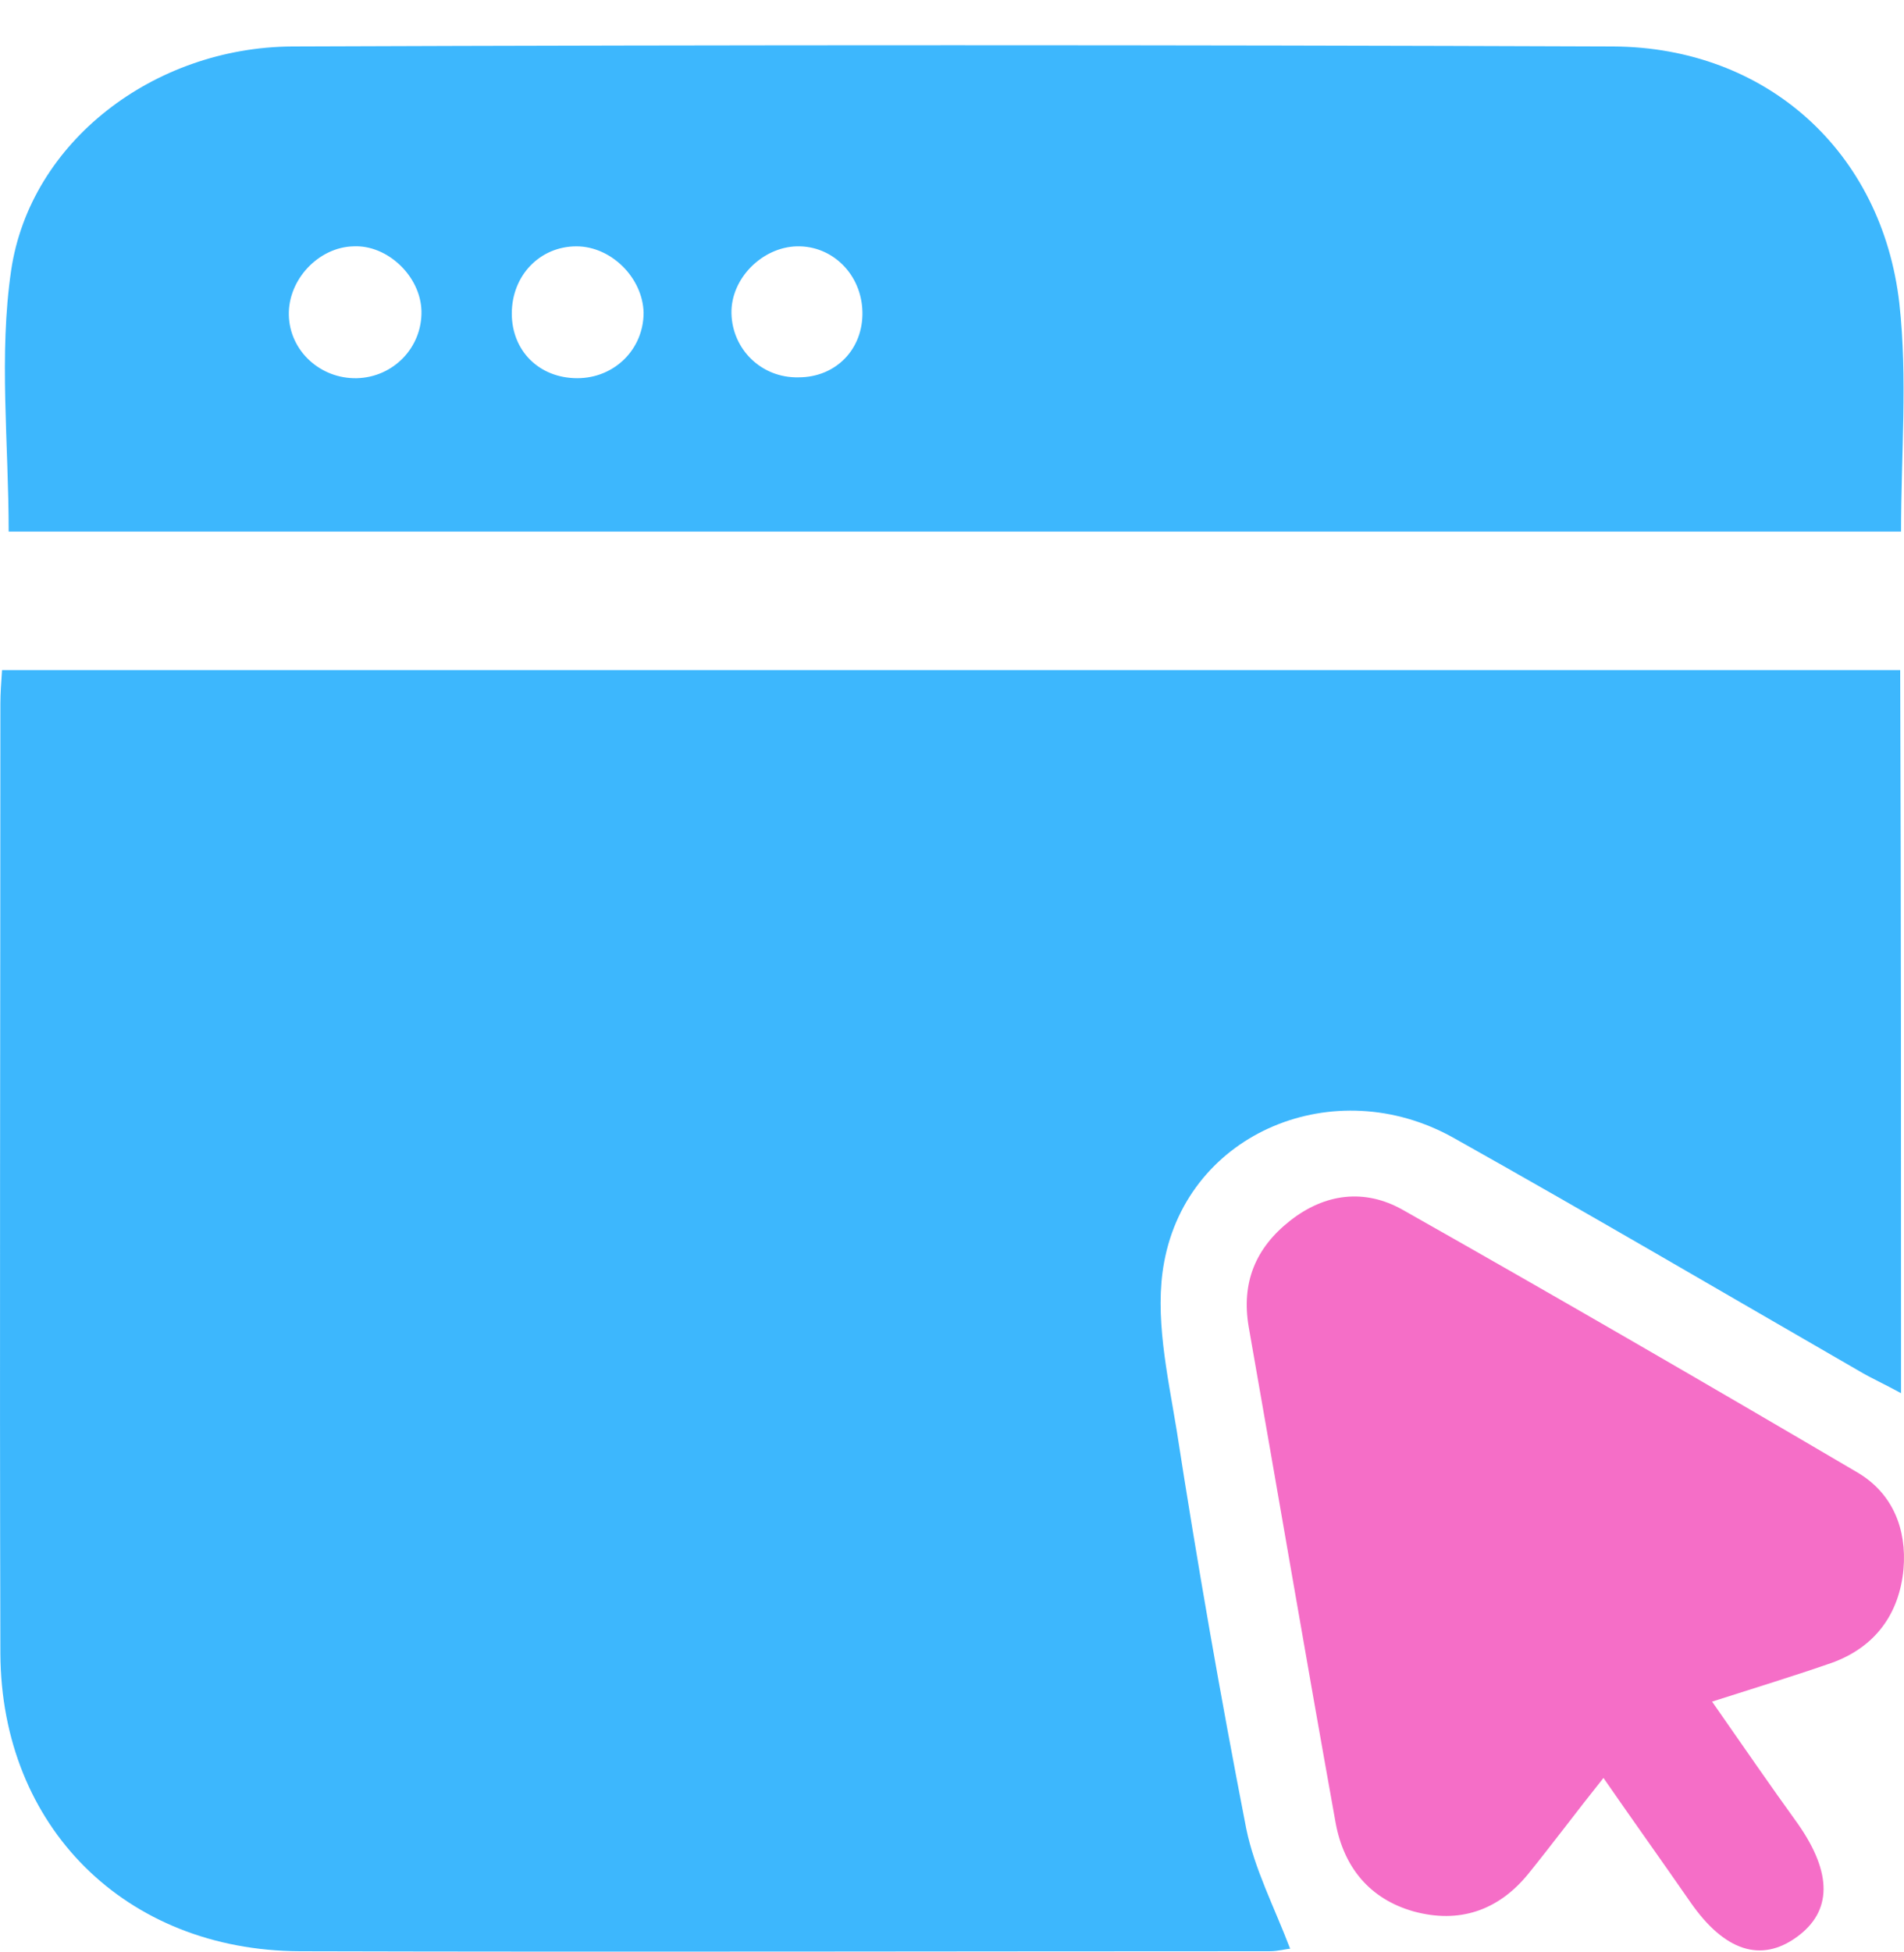
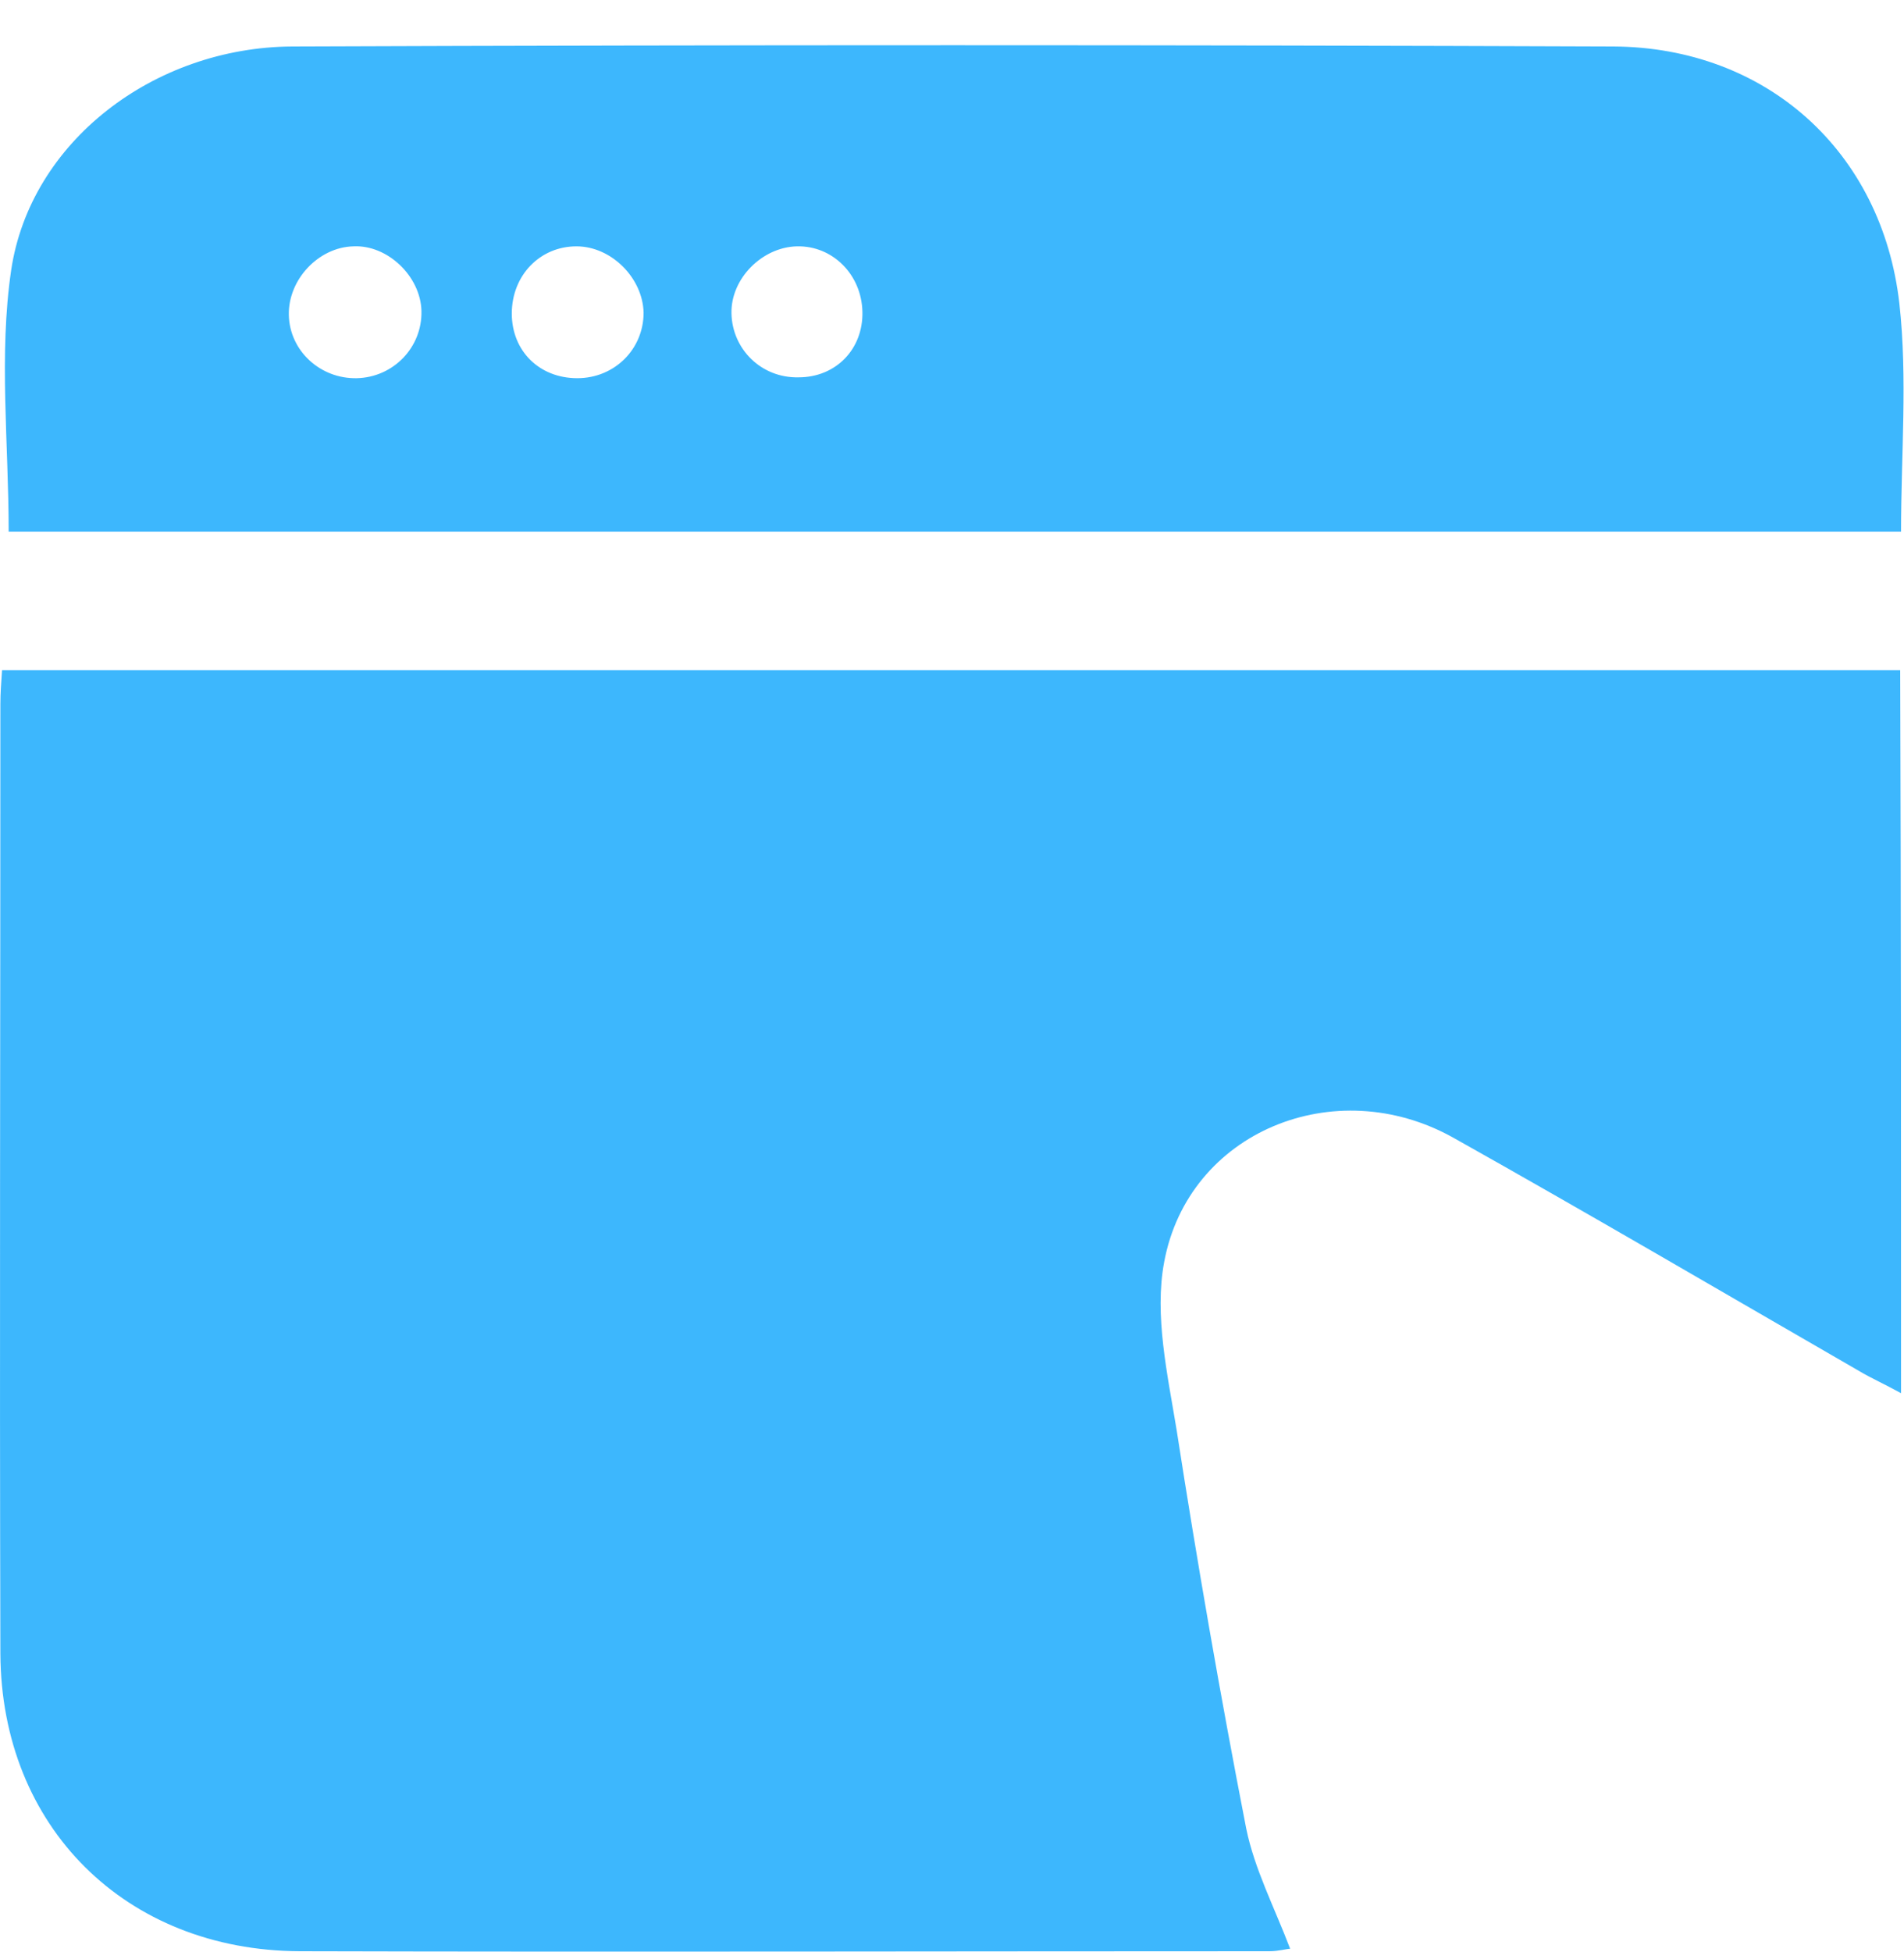
<svg xmlns="http://www.w3.org/2000/svg" width="40" height="41" viewBox="0 0 40 41" fill="none">
  <path d="M39.938 29.257C39.59 29.065 39.311 28.943 39.05 28.787C36.211 27.15 33.39 25.495 30.534 23.893C28.044 22.5 24.962 23.771 24.457 26.505C24.248 27.62 24.526 28.856 24.718 30.023C25.153 32.827 25.641 35.63 26.181 38.399C26.355 39.252 26.773 40.053 27.104 40.924C27.034 40.924 26.86 40.976 26.669 40.976C19.877 40.976 13.086 40.994 6.294 40.976C2.637 40.959 0.025 38.364 0.008 34.725C-0.01 28.073 0.008 21.421 0.008 14.786C0.008 14.559 0.025 14.333 0.043 14.072C13.347 14.072 26.599 14.072 39.92 14.072C39.938 19.07 39.938 24.102 39.938 29.257Z" fill="#3DB7FD" />
  <path d="M0.182 11.164C0.182 9.3 -0.027 7.454 0.234 5.678C0.634 2.979 3.229 0.994 6.137 0.976C15.384 0.941 24.648 0.941 33.895 0.976C37.099 0.994 39.537 3.17 39.903 6.375C40.077 7.942 39.938 9.544 39.938 11.164C26.651 11.164 13.381 11.164 0.182 11.164ZM7.426 5.173C6.694 5.19 6.05 5.87 6.068 6.618C6.085 7.367 6.729 7.959 7.496 7.942C8.262 7.924 8.871 7.298 8.854 6.531C8.836 5.8 8.14 5.138 7.426 5.173ZM12.11 5.173C11.344 5.173 10.752 5.783 10.752 6.584C10.752 7.367 11.327 7.942 12.128 7.942C12.911 7.942 13.521 7.332 13.521 6.566C13.503 5.835 12.842 5.173 12.11 5.173ZM18.118 6.549C18.101 5.765 17.491 5.156 16.742 5.173C16.011 5.19 15.349 5.852 15.367 6.584C15.384 7.332 15.993 7.942 16.777 7.924C17.561 7.924 18.135 7.332 18.118 6.549Z" fill="#3DB7FD" />
-   <path d="M35.968 35.734C36.612 36.657 37.187 37.493 37.779 38.312C38.493 39.339 38.493 40.14 37.744 40.68C36.995 41.22 36.229 40.976 35.515 39.949C34.923 39.095 34.313 38.242 33.686 37.337C33.129 38.033 32.624 38.712 32.102 39.357C31.475 40.123 30.656 40.401 29.698 40.14C28.776 39.879 28.236 39.217 28.062 38.294C27.435 34.812 26.843 31.329 26.233 27.863C26.076 26.94 26.372 26.209 27.104 25.634C27.835 25.06 28.671 24.955 29.472 25.408C32.676 27.219 35.863 29.065 39.032 30.928C39.764 31.364 40.06 32.112 39.99 32.948C39.903 33.889 39.398 34.585 38.493 34.916C37.691 35.195 36.891 35.438 35.968 35.734Z" fill="#F56EC7" />
</svg>